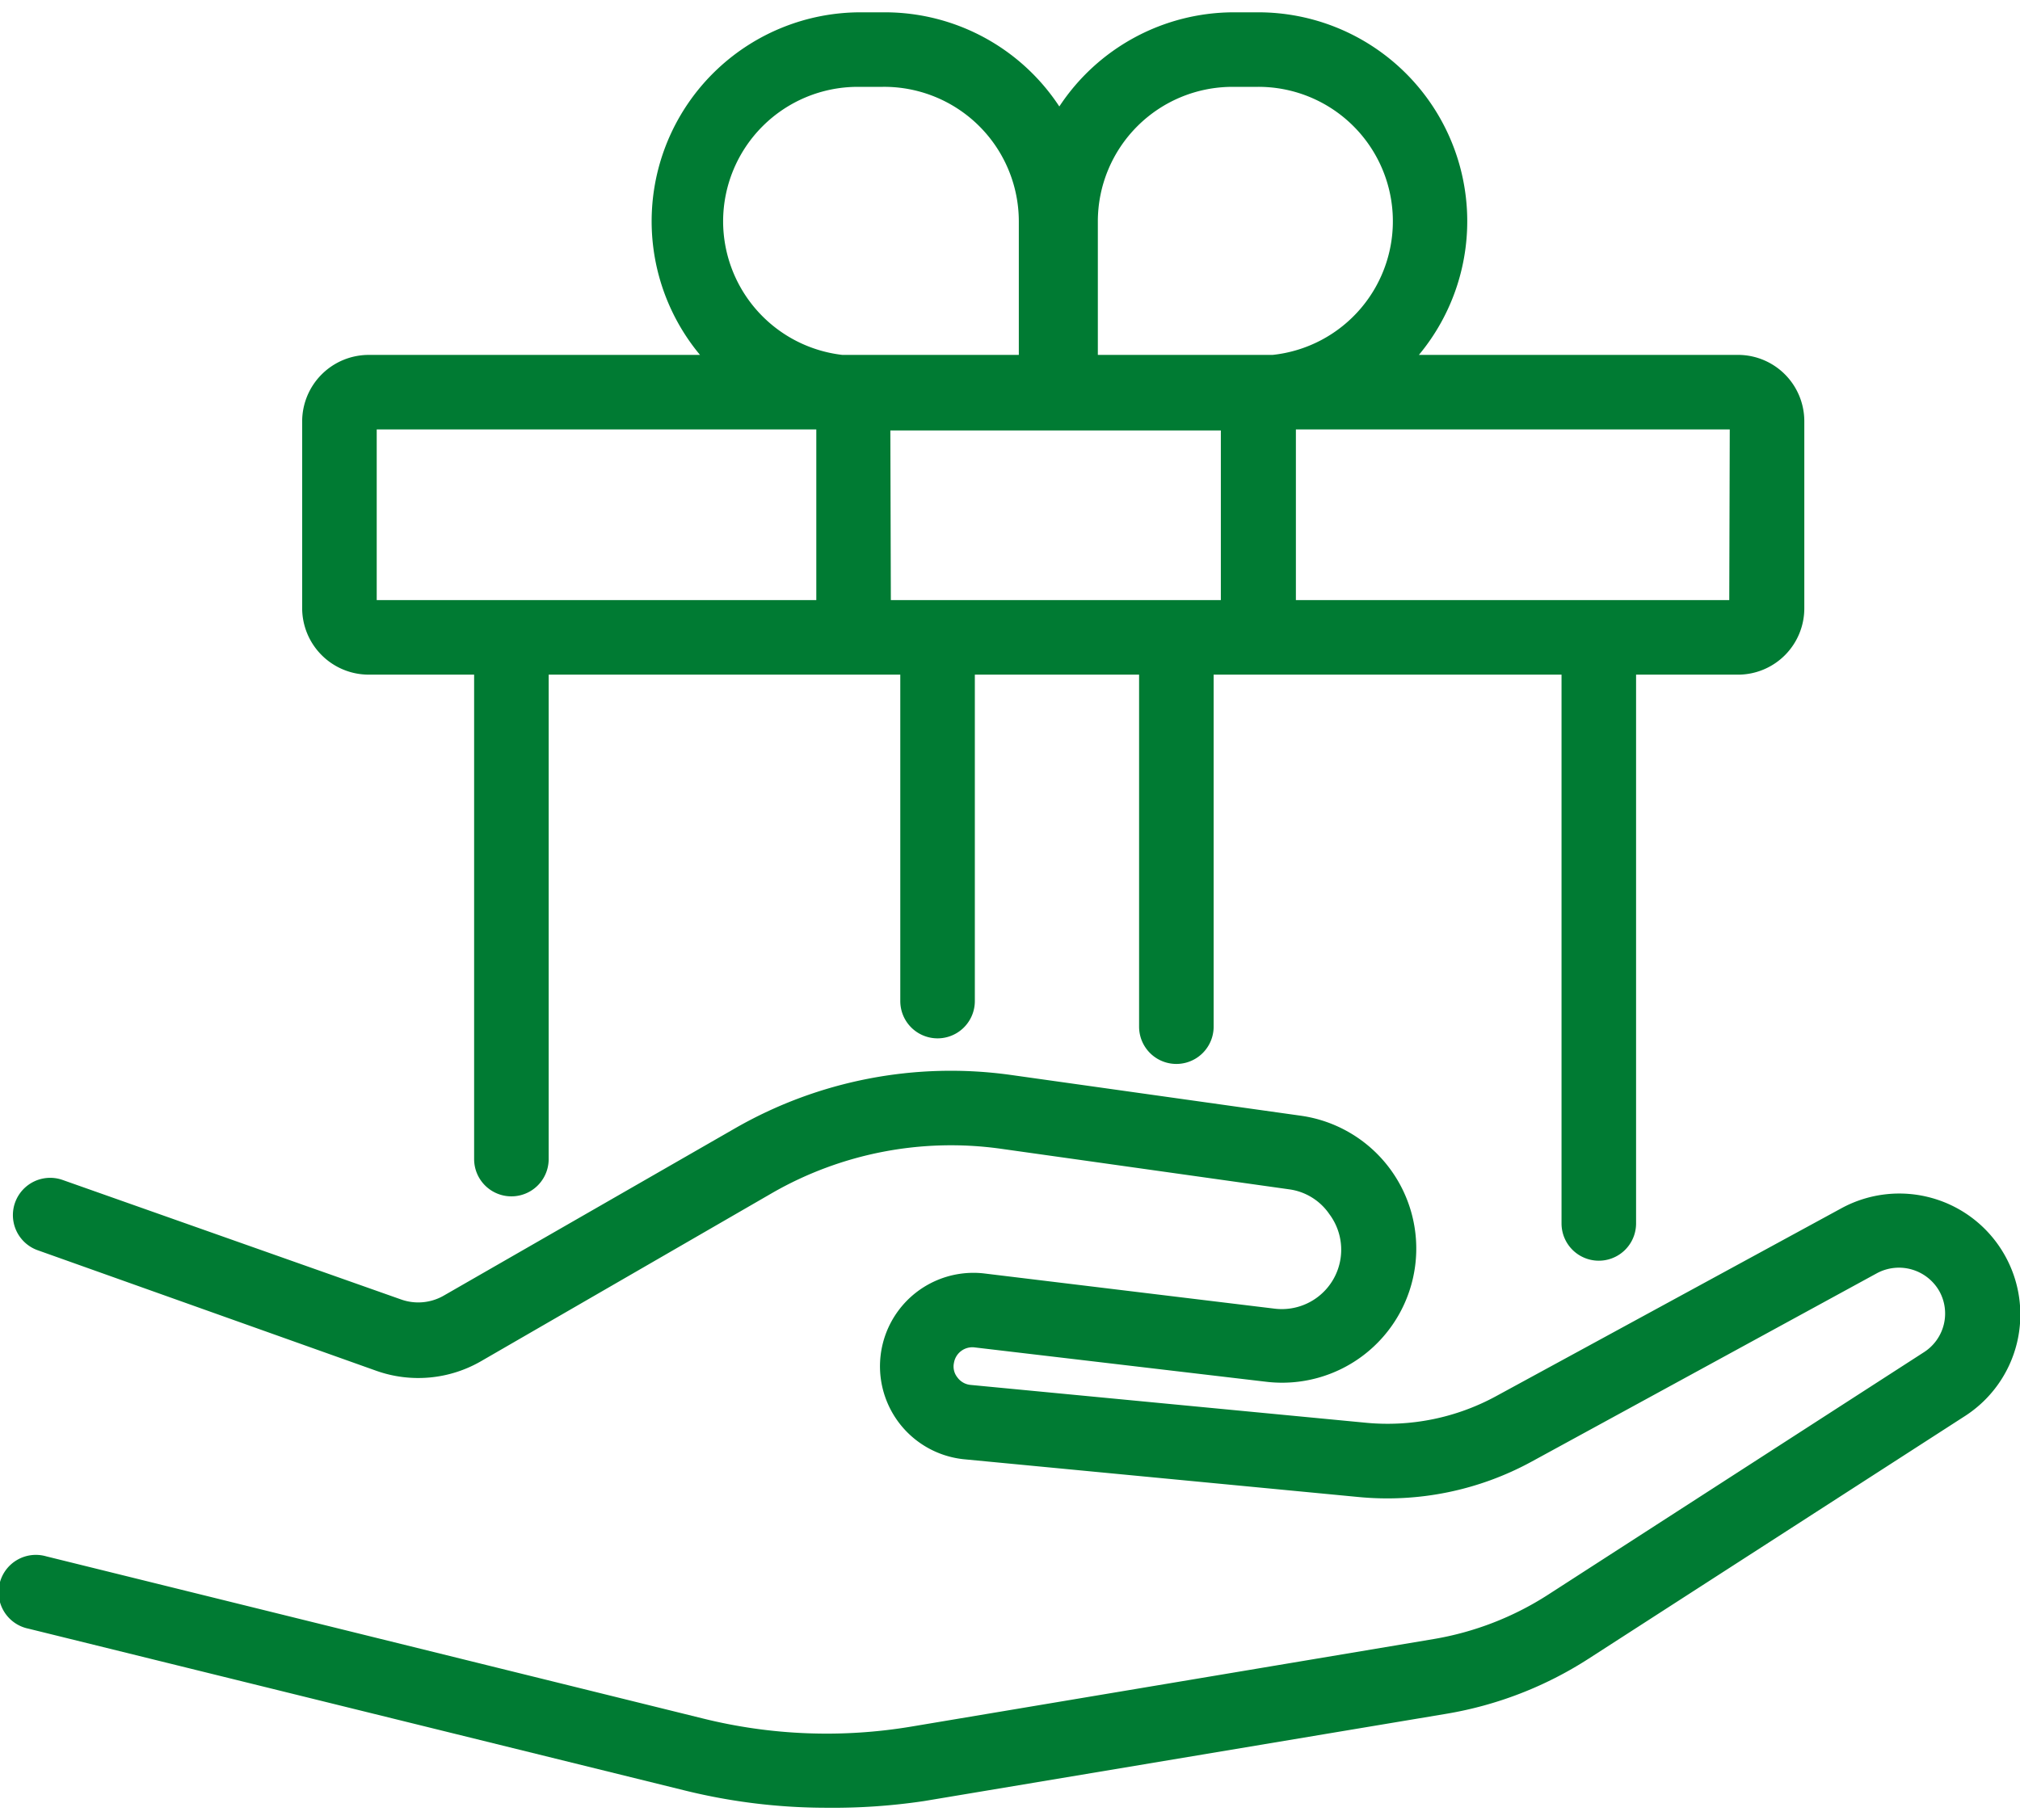
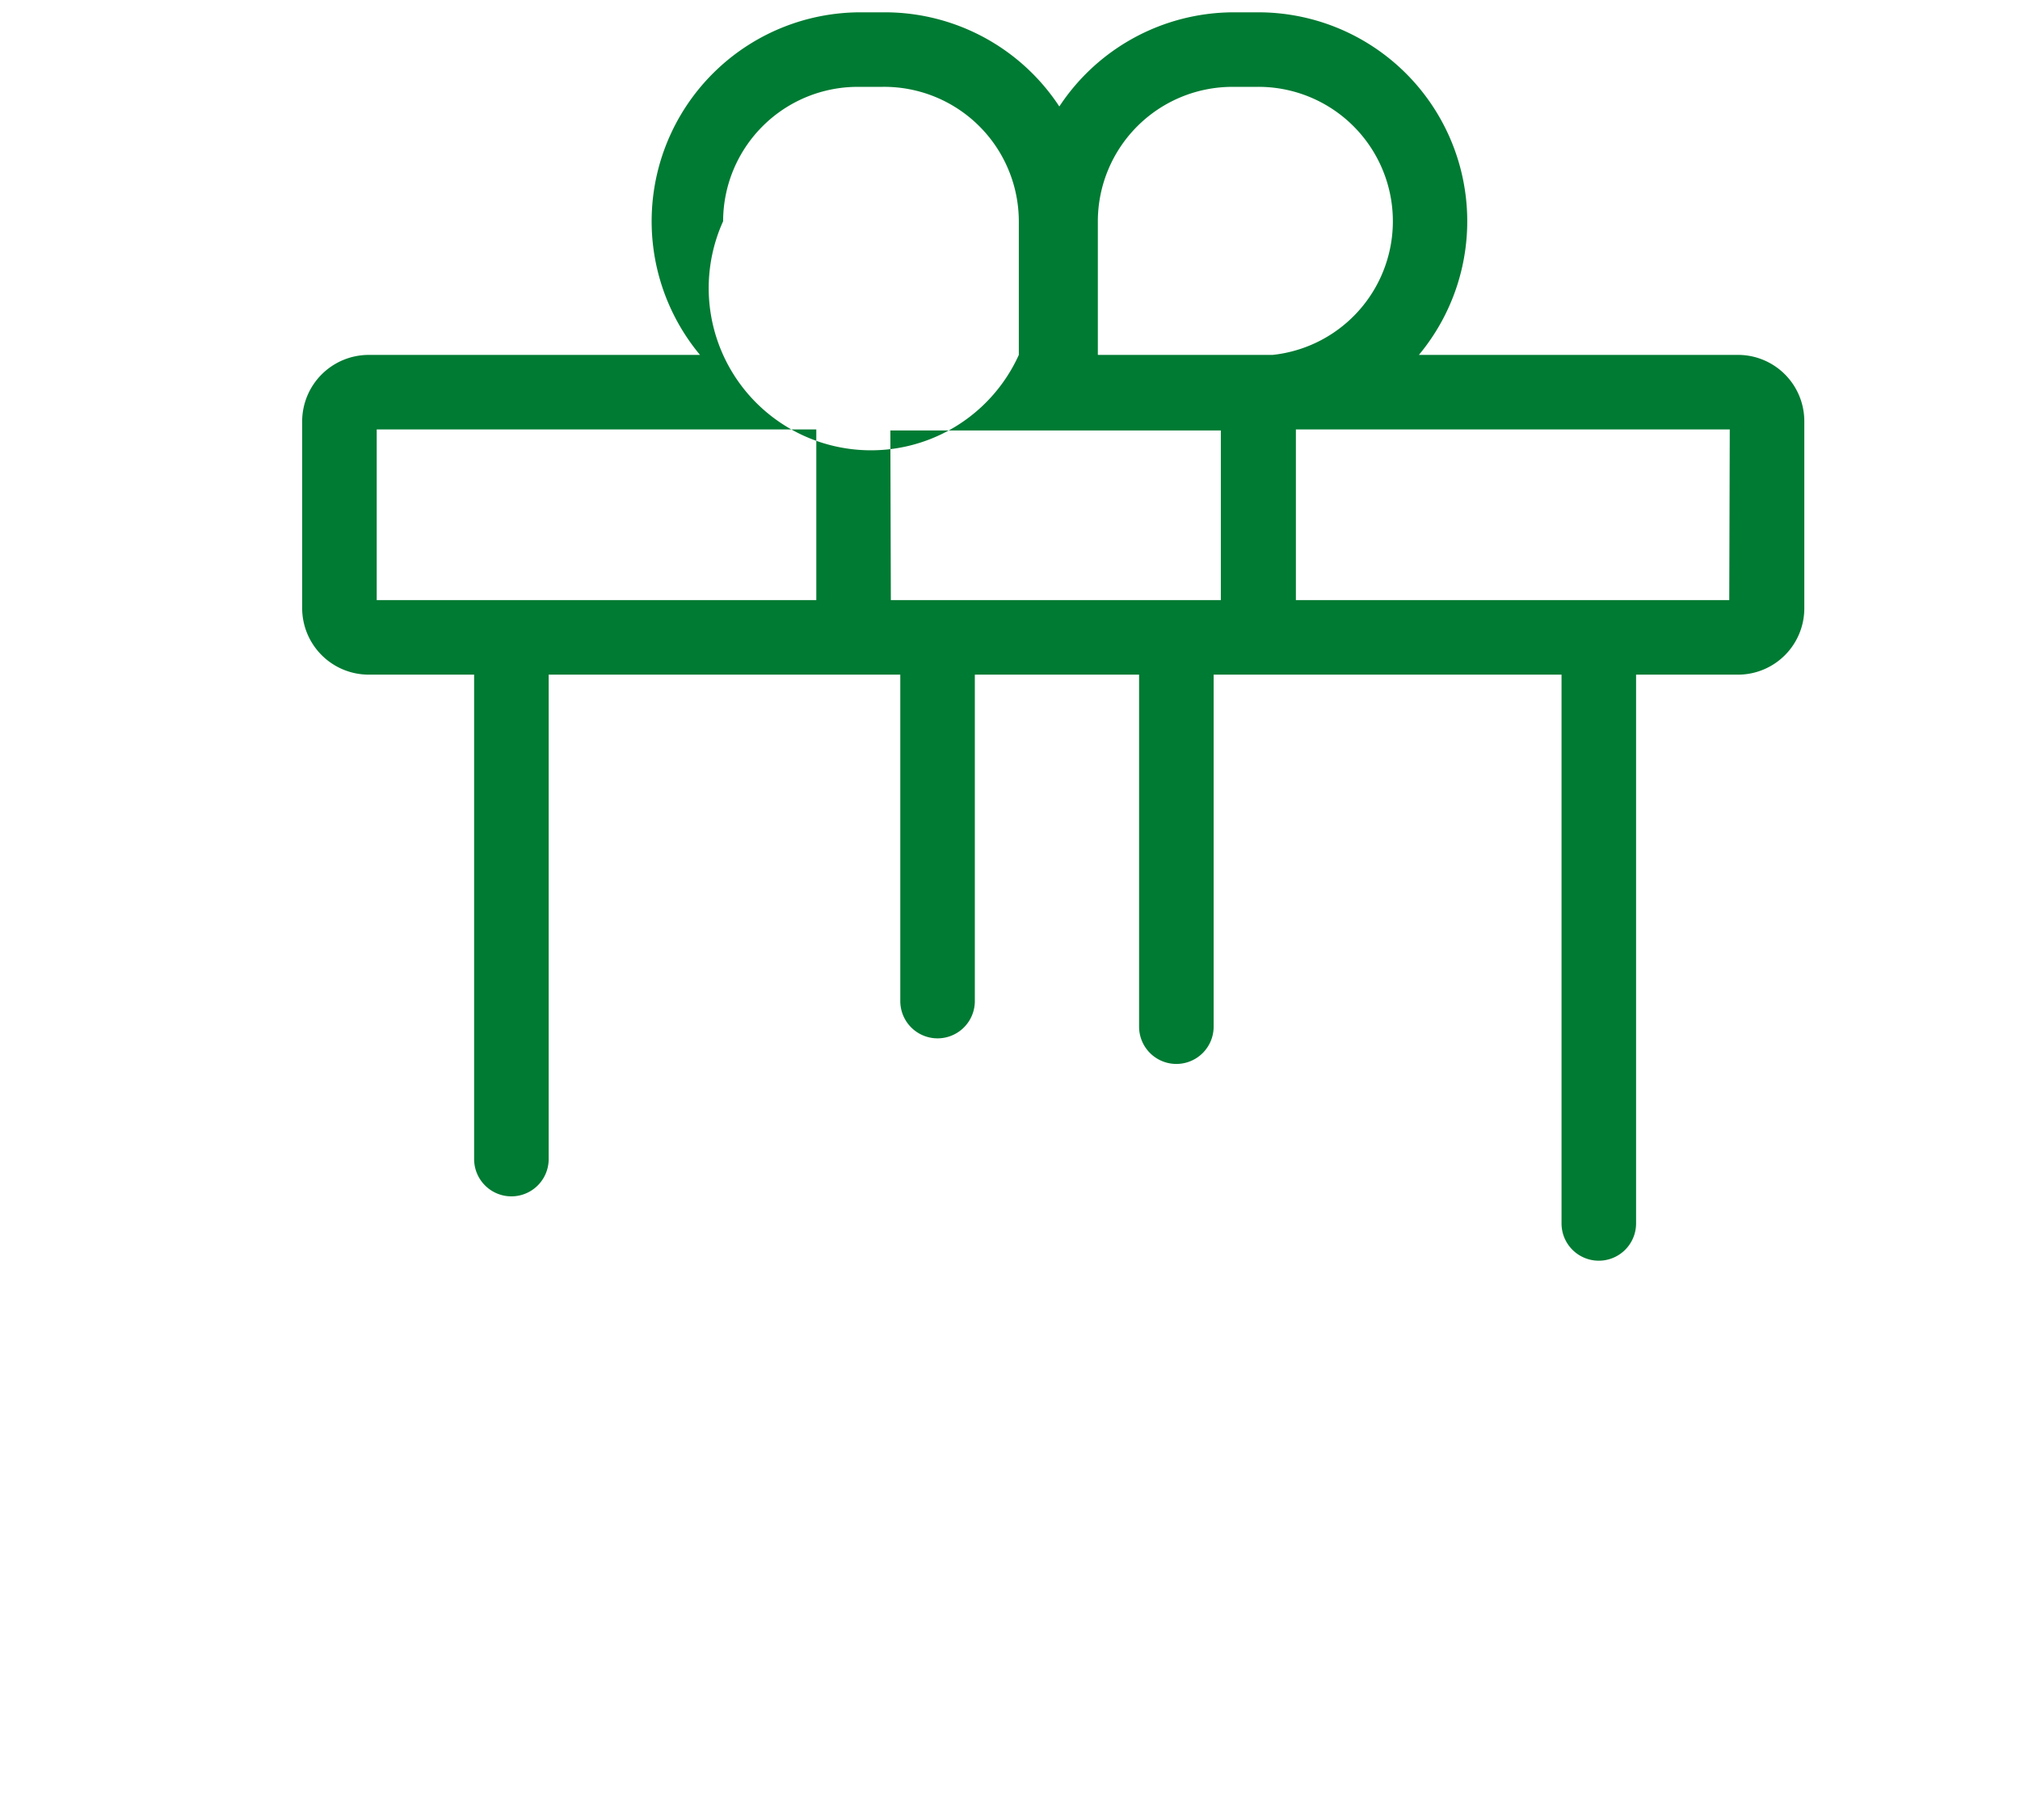
<svg xmlns="http://www.w3.org/2000/svg" viewBox="0 0 81.29 72.27" width="81" height="73">
  <defs>
    <style> .a { fill: #007b33; } </style>
  </defs>
  <g>
-     <path class="a" d="M14.83,26.66h4.25v19.5a1.5,1.5,0,0,0,3,0V26.66H36.23V39.8a1.5,1.5,0,0,0,3,0V26.66h6.61V40.83a1.5,1.5,0,0,0,3,0V26.66h14V48.75a1.5,1.5,0,0,0,3,0V26.66H70A2.67,2.67,0,0,0,72.61,24V16.46A2.67,2.67,0,0,0,70,13.79H57.1A8.41,8.41,0,0,0,50.63,0h-1a8.42,8.42,0,0,0-7,3.79,8.4,8.4,0,0,0-7-3.79h-1a8.41,8.41,0,0,0-6.46,13.79H14.83a2.68,2.68,0,0,0-2.67,2.67V24A2.68,2.68,0,0,0,14.83,26.66Zm21-9.83h13.3v6.83H35.85Zm33.76,6.83H52.15V16.79H69.61ZM49.6,3h1a5.41,5.41,0,0,1,.61,10.79H44.18V8.41A5.42,5.42,0,0,1,49.6,3ZM29.1,8.41A5.42,5.42,0,0,1,34.51,3h1A5.42,5.42,0,0,1,41,8.41v5.38H33.9A5.42,5.42,0,0,1,29.1,8.41ZM15.16,16.79H32.85v6.87H15.16Z" />
-     <path class="a" d="M80.66,50a4.87,4.87,0,0,0-6.54-1.87L60.23,55.69a9.13,9.13,0,0,1-5.29,1.08L39.06,55.25a.74.74,0,0,1-.53-.3.7.7,0,0,1-.14-.59.75.75,0,0,1,.83-.62l11.71,1.38a5.4,5.4,0,0,0,1.39-10.71L40.66,42.77A17.44,17.44,0,0,0,29.6,44.91L17.85,51.66a2.06,2.06,0,0,1-1.71.15L2.52,47a1.5,1.5,0,1,0-1,2.83l13.62,4.85a5.05,5.05,0,0,0,4.21-.38L31.1,47.51a14.45,14.45,0,0,1,9.15-1.77L51.9,47.38a2.34,2.34,0,0,1,1.6,1,2.39,2.39,0,0,1-2.21,3.8L39.58,50.76a3.76,3.76,0,1,0-.81,7.48l15.88,1.52a12.12,12.12,0,0,0,7-1.43l13.89-7.58a1.87,1.87,0,0,1,2.5.72,1.85,1.85,0,0,1-.61,2.46L62.29,63.7a12.26,12.26,0,0,1-4.6,1.78L36.69,69a20.64,20.64,0,0,1-8.39-.32L1.86,62.15a1.5,1.5,0,1,0-.72,2.91l26.44,6.52a23.8,23.8,0,0,0,5.68.69A24.8,24.8,0,0,0,37.19,72l21-3.51a15.2,15.2,0,0,0,5.74-2.22l15.15-9.77A4.86,4.86,0,0,0,80.66,50Z" />
+     <path class="a" d="M14.83,26.66h4.25v19.5a1.5,1.5,0,0,0,3,0V26.66H36.23V39.8a1.5,1.5,0,0,0,3,0V26.66h6.61V40.83a1.5,1.5,0,0,0,3,0V26.66h14V48.75a1.5,1.5,0,0,0,3,0V26.66H70A2.67,2.67,0,0,0,72.61,24V16.46A2.67,2.67,0,0,0,70,13.79H57.1A8.41,8.41,0,0,0,50.63,0h-1a8.42,8.42,0,0,0-7,3.79,8.4,8.4,0,0,0-7-3.79h-1a8.41,8.41,0,0,0-6.46,13.79H14.83a2.68,2.68,0,0,0-2.67,2.67V24A2.68,2.68,0,0,0,14.83,26.66Zm21-9.83h13.3v6.83H35.85Zm33.76,6.83H52.15V16.79H69.61ZM49.6,3h1a5.41,5.41,0,0,1,.61,10.79H44.18V8.41A5.42,5.42,0,0,1,49.6,3ZM29.1,8.41A5.42,5.42,0,0,1,34.51,3h1A5.42,5.42,0,0,1,41,8.41v5.38A5.42,5.42,0,0,1,29.1,8.41ZM15.16,16.79H32.85v6.87H15.16Z" />
  </g>
</svg>